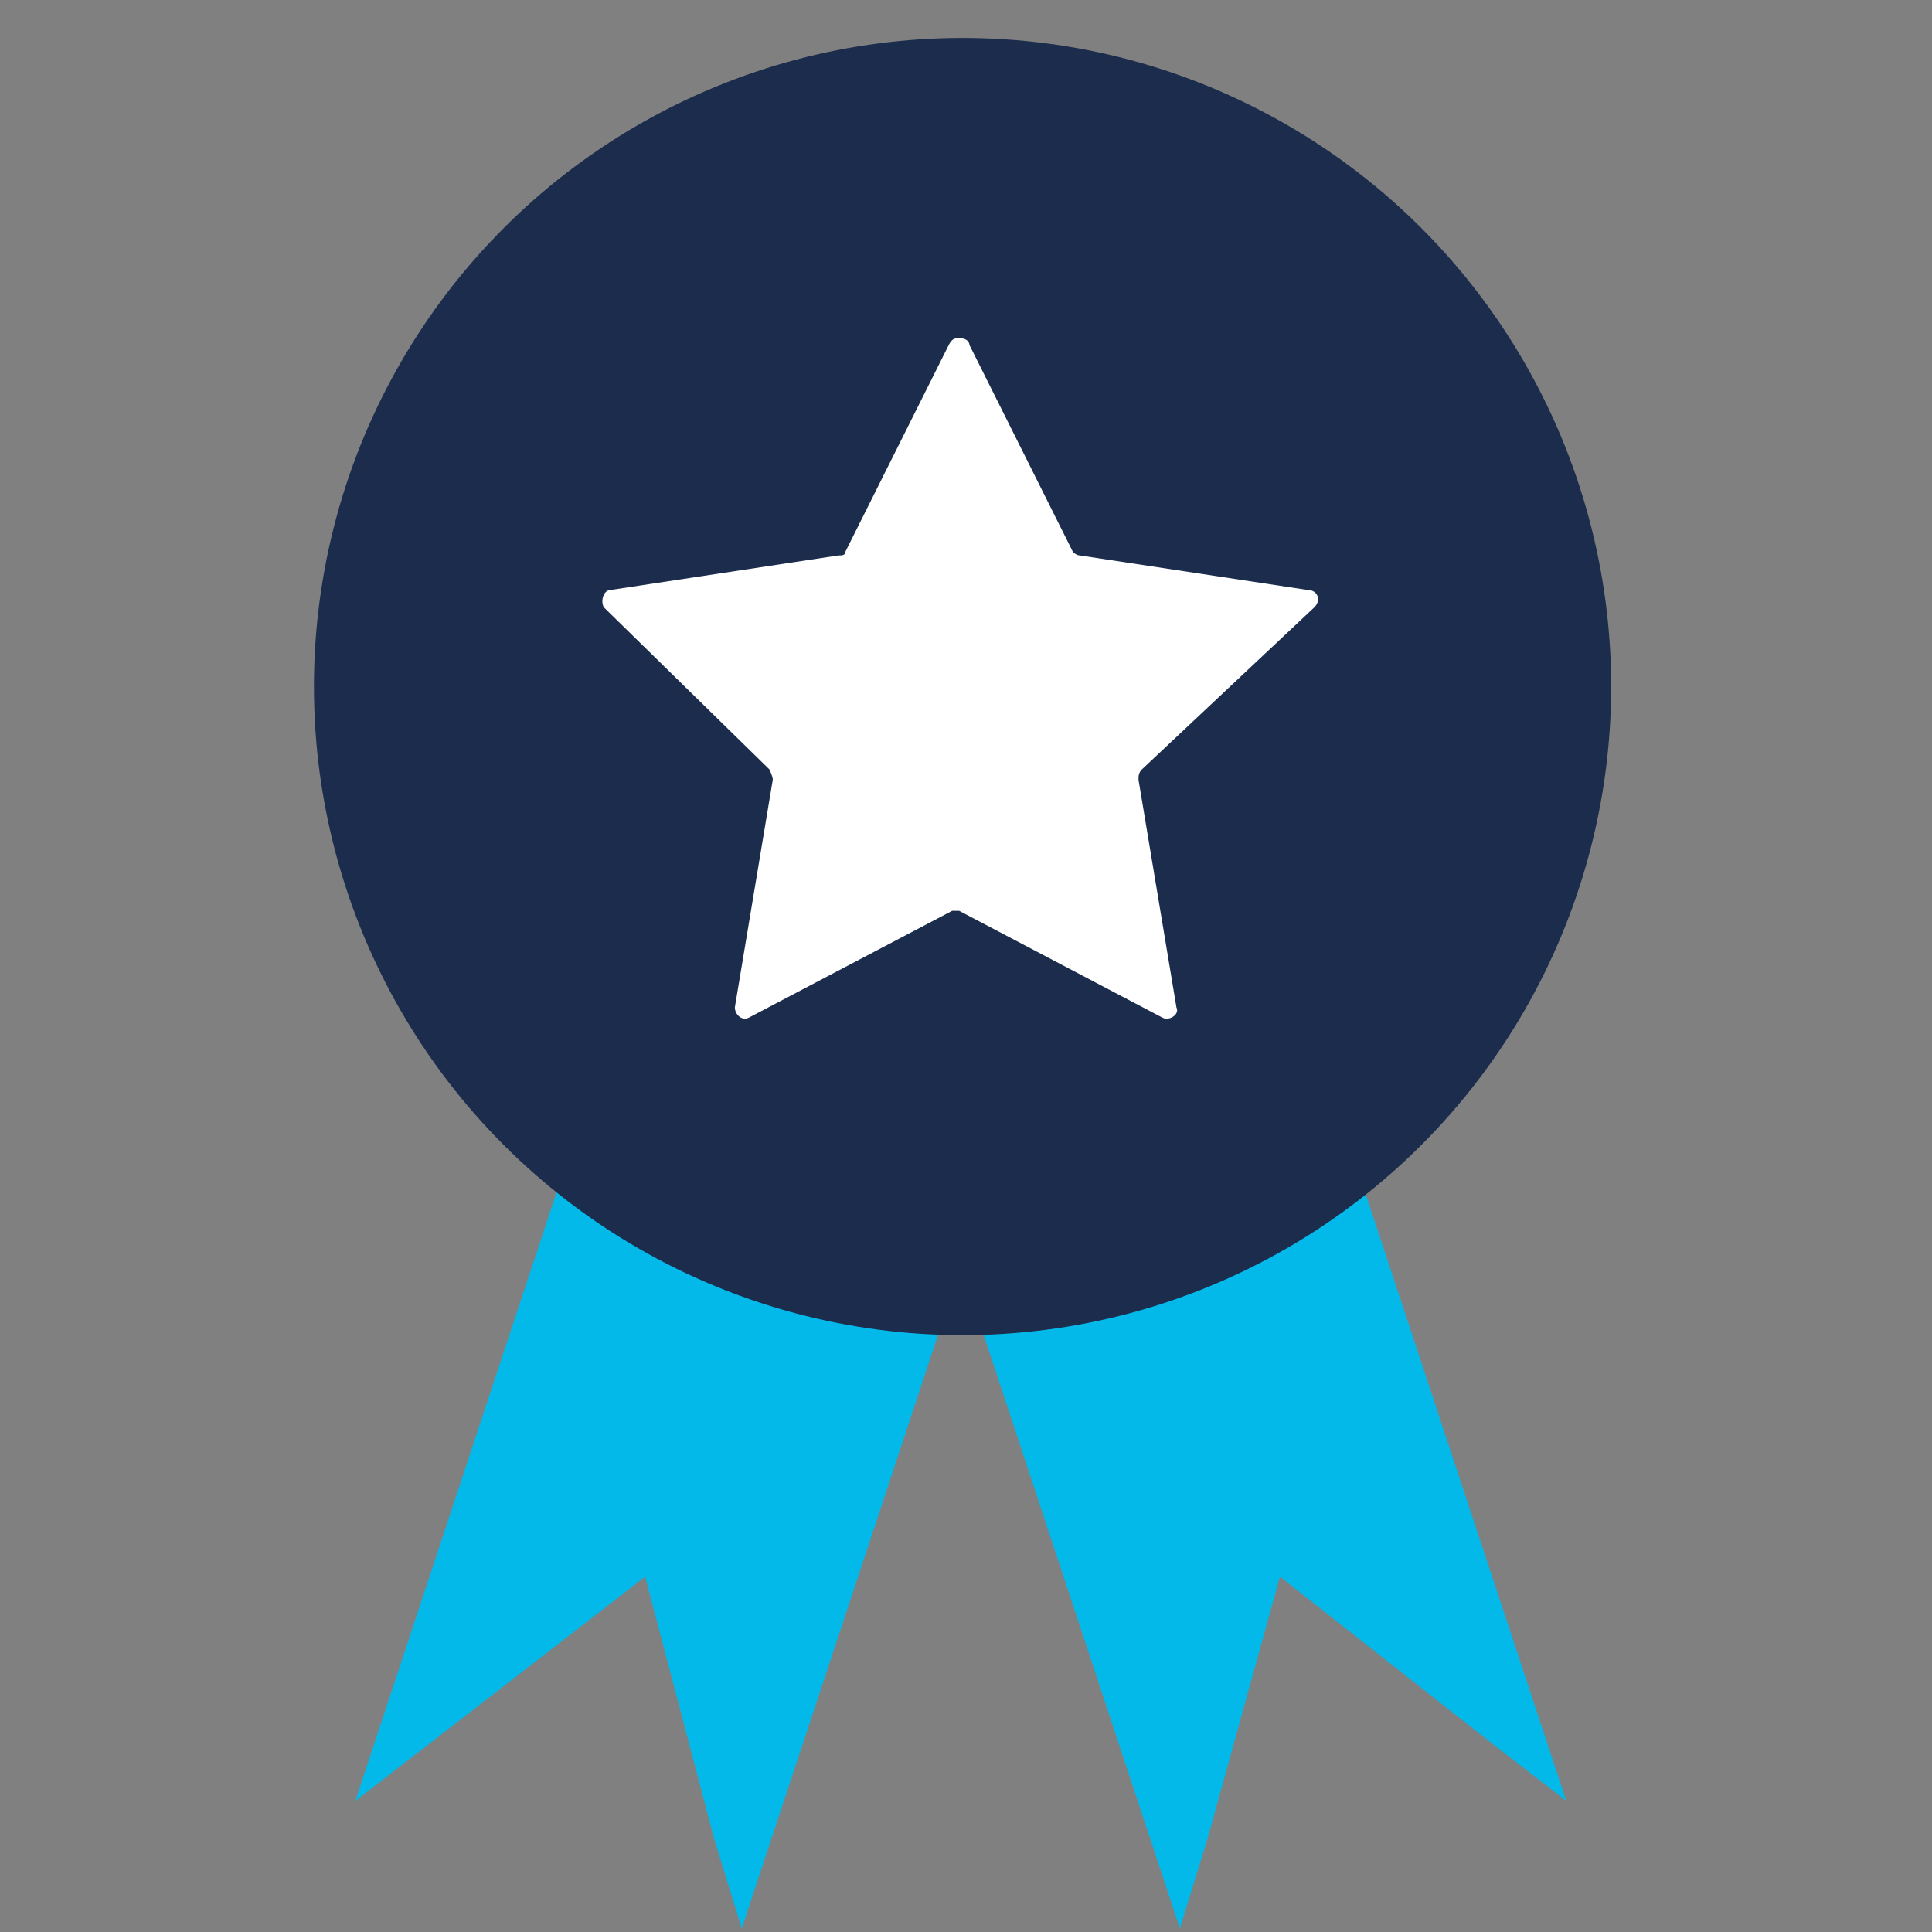
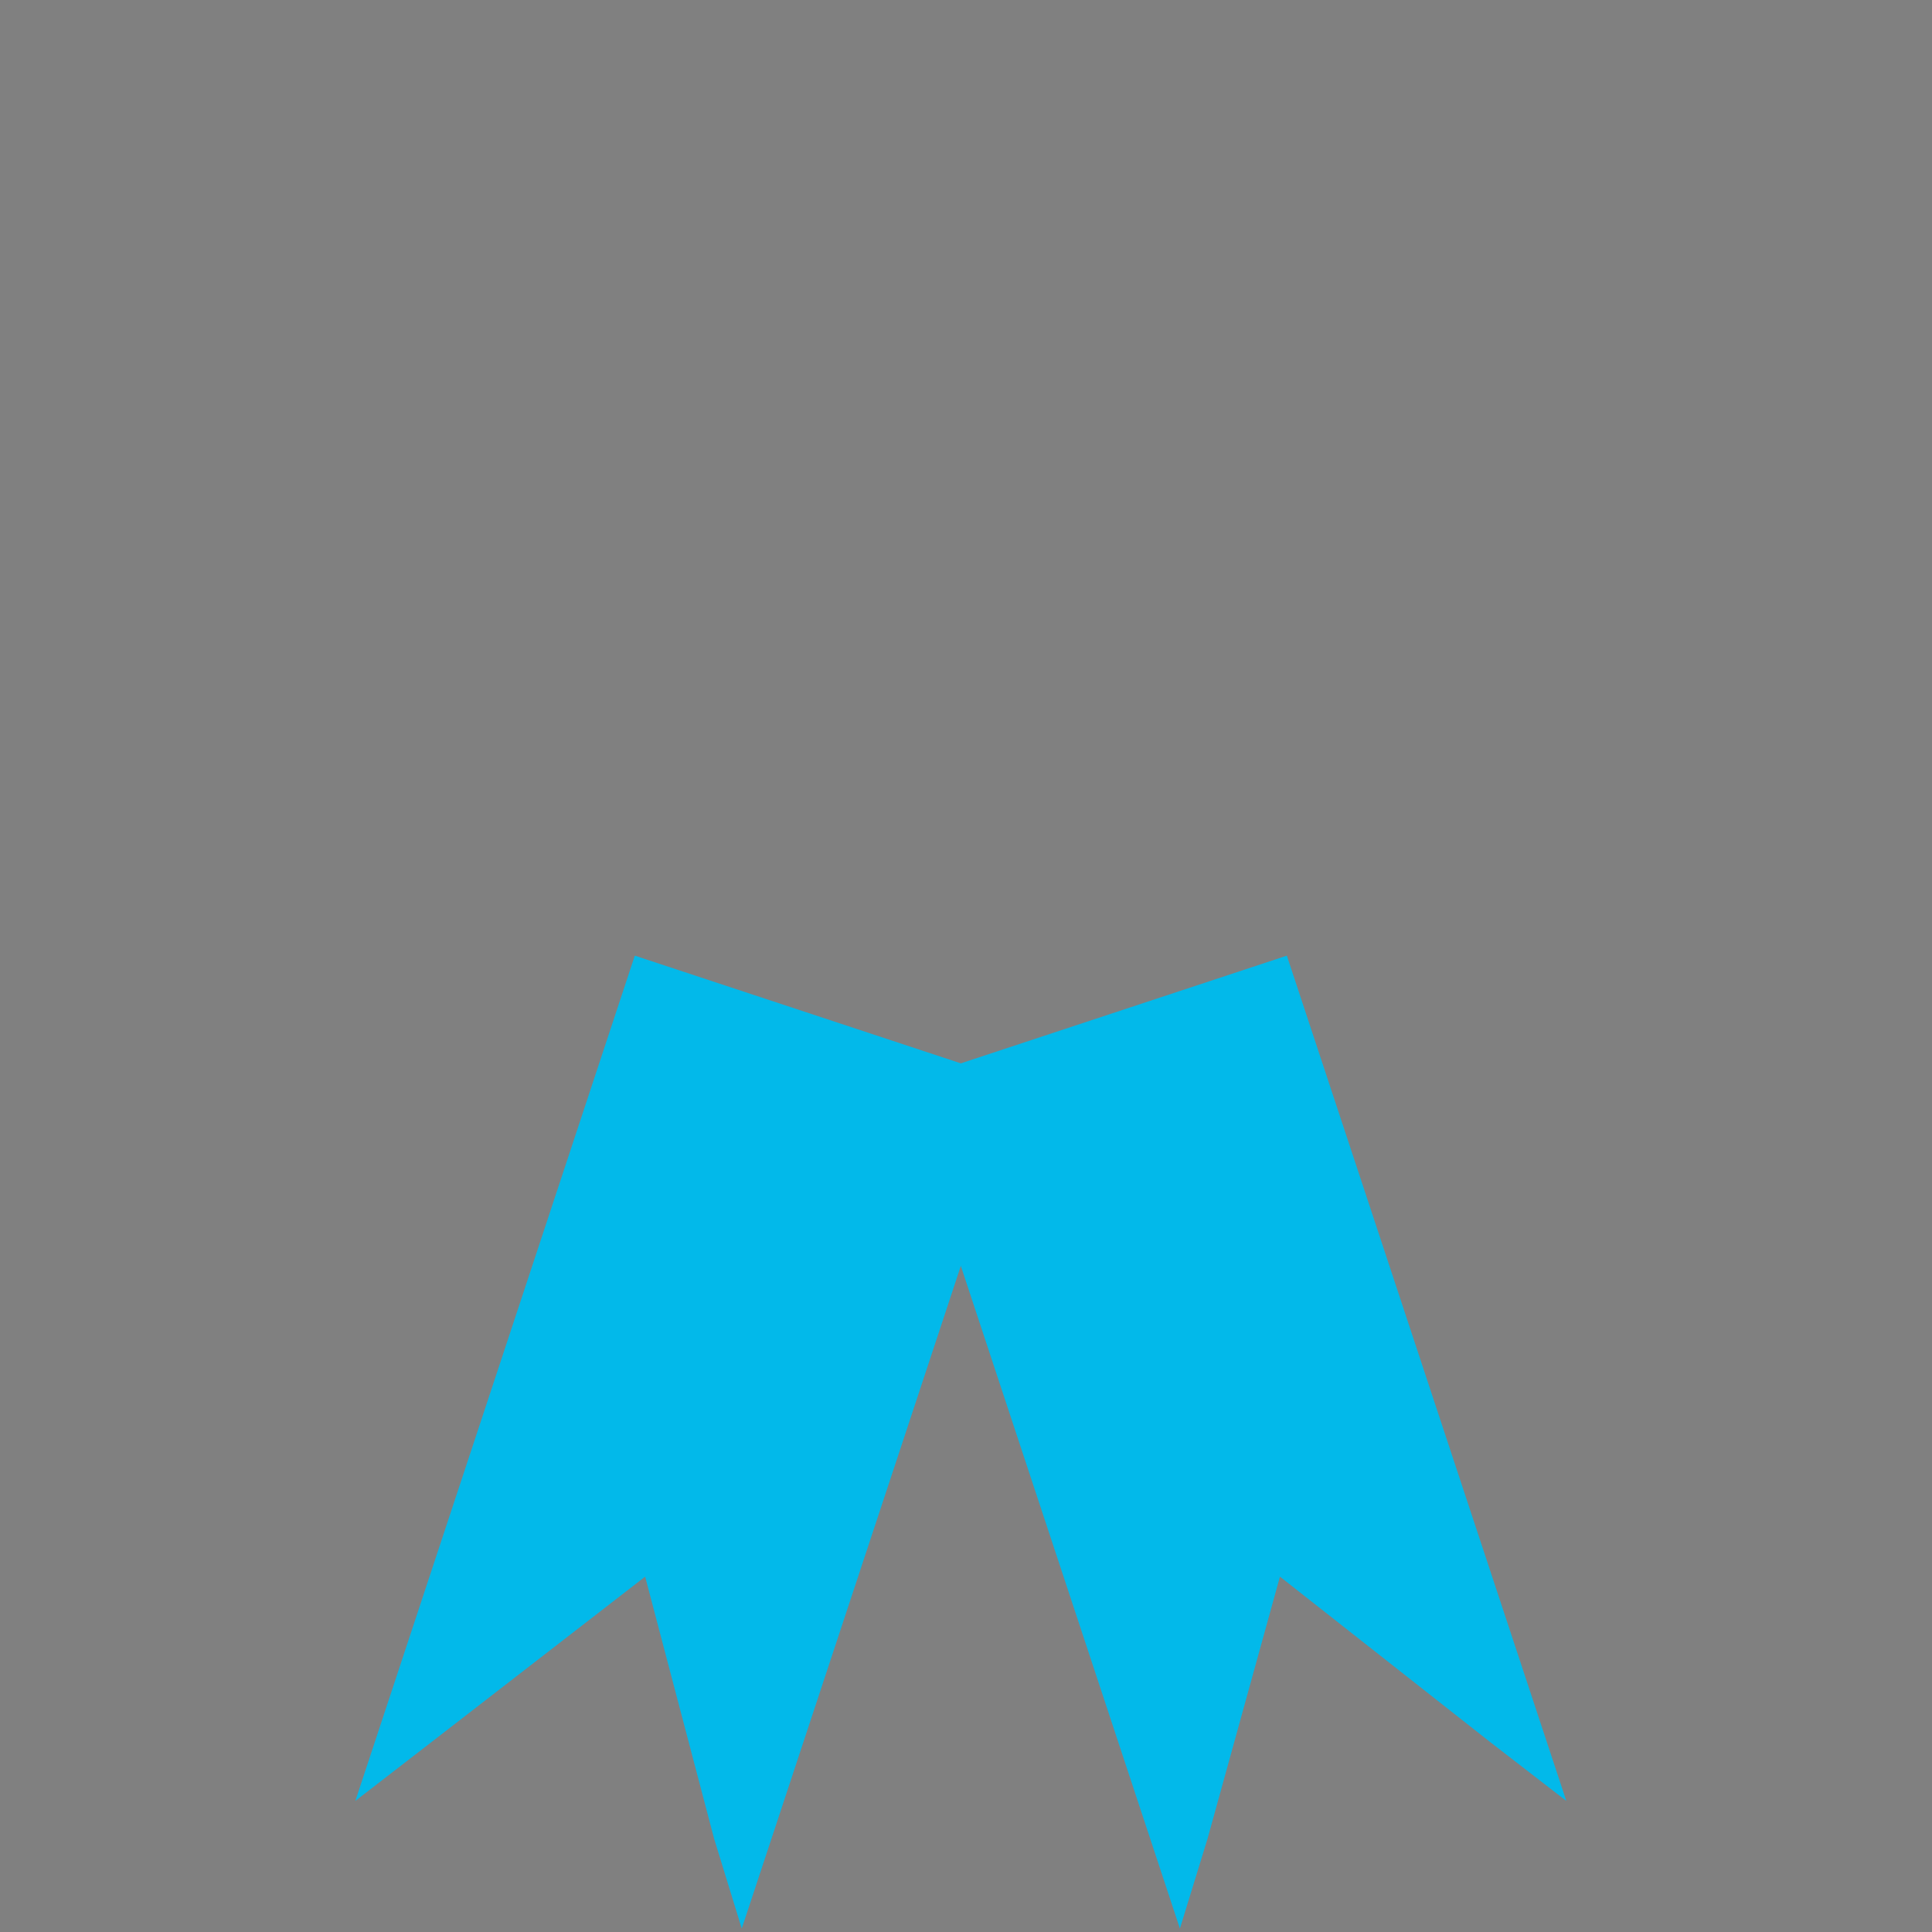
<svg xmlns="http://www.w3.org/2000/svg" version="1.1" id="Lag_1" x="0px" y="0px" viewBox="0 0 56 56" style="enable-background:new 0 0 56 56;" xml:space="preserve">
  <rect x="0" y="0" width="56" height="56" fill="#808080" stroke="none" />
  <style type="text/css">
	.st0{fill:#1B2D4D;}
	.st1{fill:#02B9EA;}
	.st2{enable-background:new    ;}
	.st3{fill:none;}
	.st4{fill:#1B2C4E;}
	.st5{fill:#1B2C4D;}
	.st6{fill:#00B9EA;}
	.st7{fill-rule:evenodd;clip-rule:evenodd;fill:#1B2C4D;}
	.st8{fill-rule:evenodd;clip-rule:evenodd;fill:#00B9EA;}
	.st9{fill:#29B7EA;}
	.st10{fill:#FFFFFF;}
	.st11{fill:#1C1E3C;}
</style>
  <g>
    <polygon class="st1" points="12.5,50.5 18.7,45.7 20.7,53.3 21.5,55.9 29.6,31.4 18.4,27.7 10.3,52.2  " />
    <polygon class="st1" points="43.2,50.5 37.1,45.7 35,53.3 34.2,55.9 26.1,31.4 37.3,27.7 45.4,52.2  " />
  </g>
-   <circle class="st5" cx="27.9" cy="19.9" r="18.8" />
-   <path class="st10" d="M38.1,17.6c0.2-0.2,0.1-0.5-0.2-0.5l-6.6-1c-0.1,0-0.2-0.1-0.2-0.1l-3-6c0-0.1-0.1-0.2-0.3-0.2  c-0.1,0-0.2,0-0.3,0.2l-3,6c0,0.1-0.1,0.1-0.2,0.1l-6.6,1c-0.2,0-0.3,0.3-0.2,0.5l4.8,4.7c0,0,0.1,0.2,0.1,0.3l-1.1,6.6  c0,0.2,0.2,0.4,0.4,0.3l5.9-3.1c0,0,0.1,0,0.1,0c0,0,0.1,0,0.1,0l5.9,3.1c0.2,0.1,0.5-0.1,0.4-0.3l-1.1-6.6c0-0.1,0-0.2,0.1-0.3  L38.1,17.6z" />
</svg>